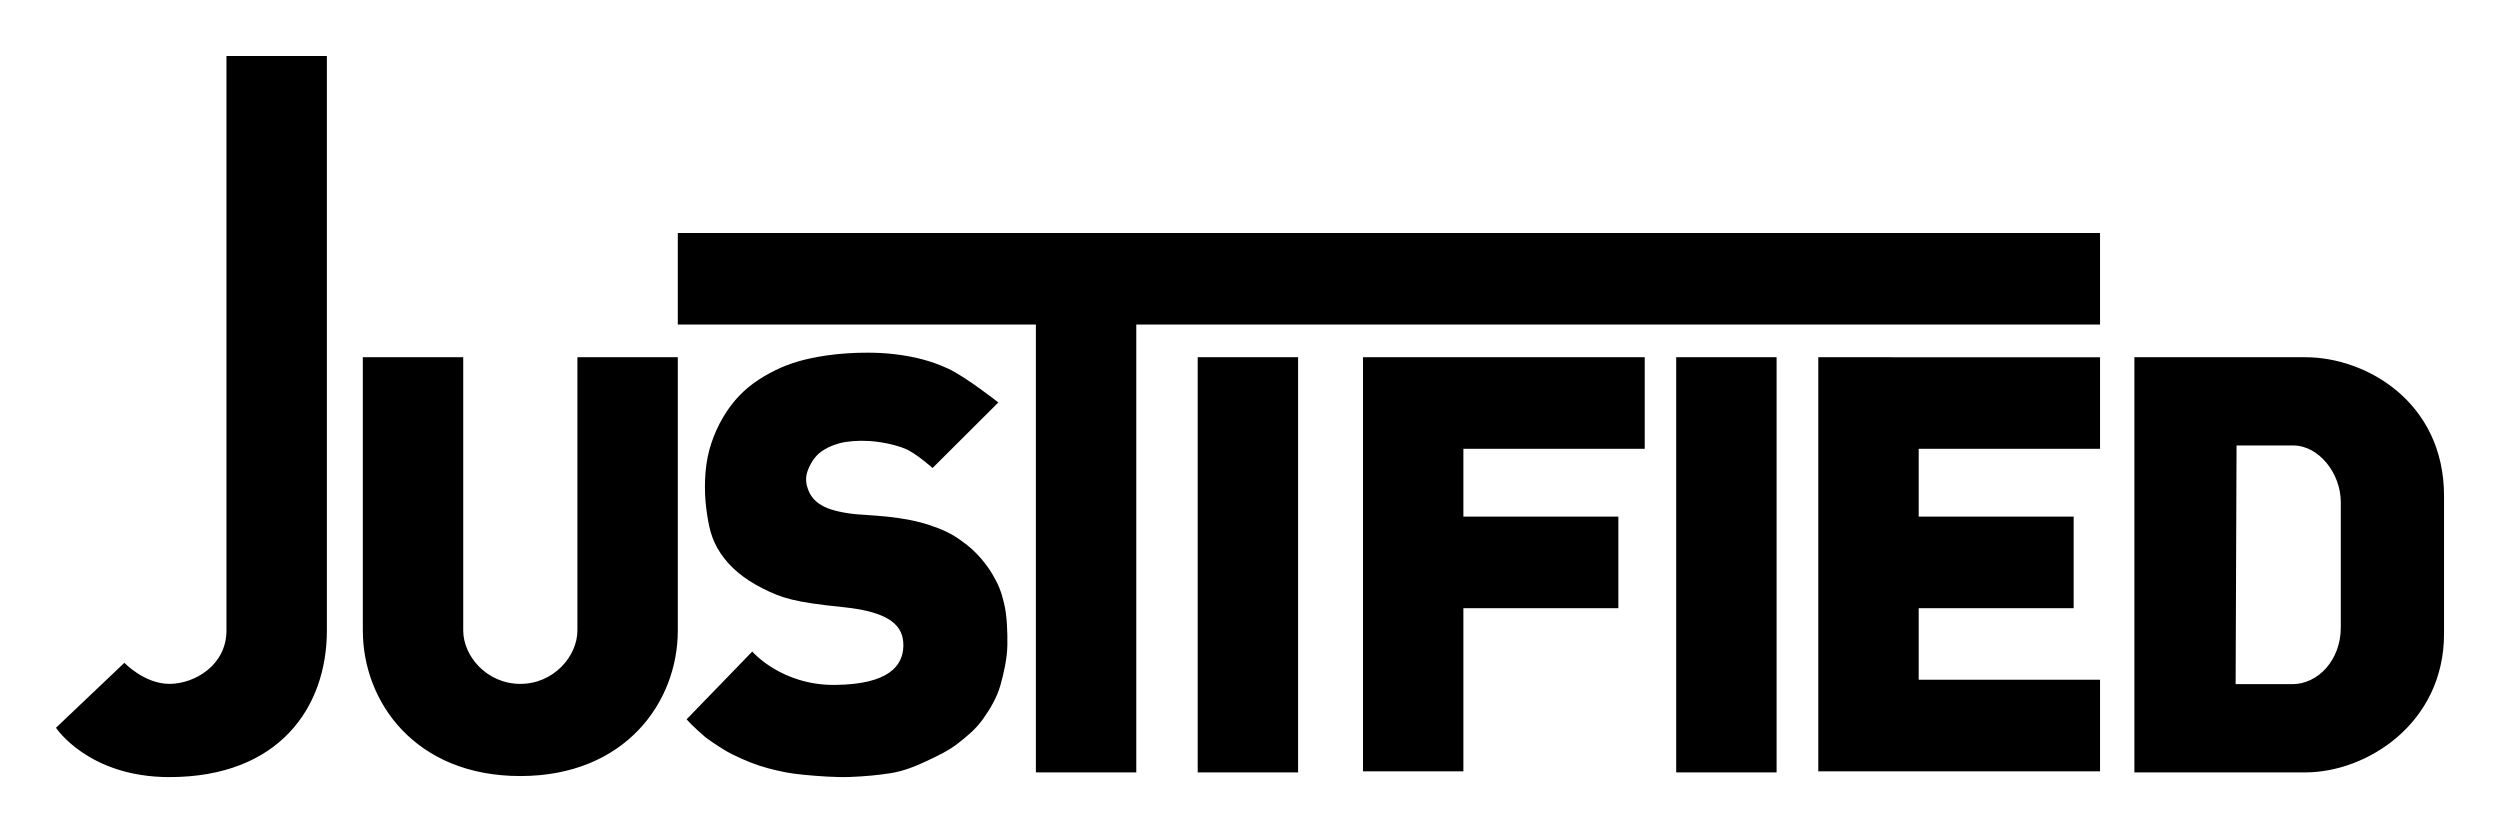
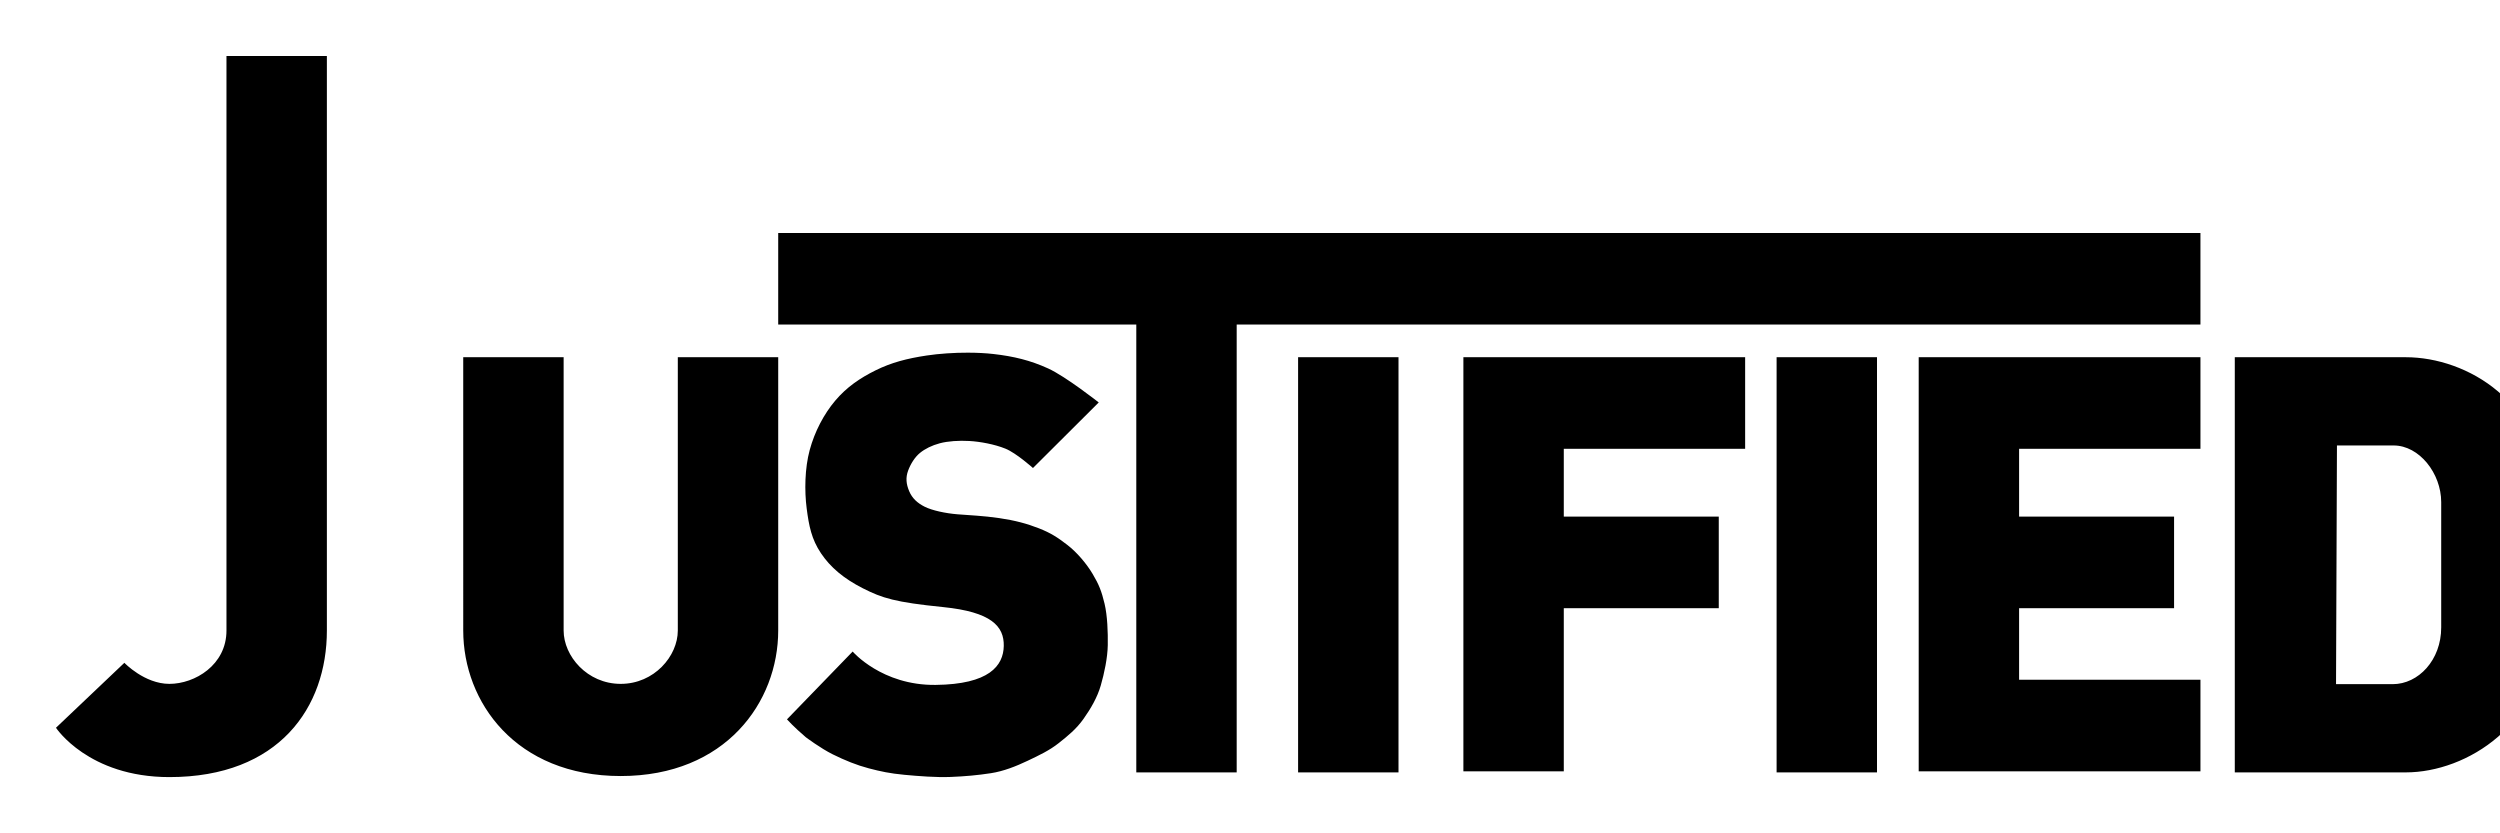
<svg xmlns="http://www.w3.org/2000/svg" xmlns:ns1="http://www.inkscape.org/namespaces/inkscape" xmlns:ns2="http://sodipodi.sourceforge.net/DTD/sodipodi-0.dtd" width="223.319mm" height="74.416mm" viewBox="0 0 791.287 263.679" id="svg2" version="1.1" ns1:version="0.91 r13725" ns2:docname="JUSTIFIED.svg">
  <title id="title4204">Justified Logo</title>
  <defs id="defs4" />
  <ns2:namedview id="base" pagecolor="#ffffff" bordercolor="#666666" borderopacity="1.0" ns1:pageopacity="0.0" ns1:pageshadow="2" ns1:zoom="1.0126672" ns1:cx="446.03254" ns1:cy="68.863289" ns1:document-units="px" ns1:current-layer="layer2" showgrid="false" ns1:window-width="1280" ns1:window-height="721" ns1:window-x="-4" ns1:window-y="-4" ns1:window-maximized="1" fit-margin-top="5" fit-margin-bottom="5" fit-margin-right="5" fit-margin-left="5" ns1:showpageshadow="false" />
  <g ns1:groupmode="layer" id="layer2" ns1:label="Justified" style="display:inline" transform="translate(14.922,-360.955)">
-     <path style="opacity:1;fill:#000000;fill-opacity:1;fill-rule:evenodd;stroke:none;stroke-opacity:1" d="m 56.758,378.672 0,181.859 c 0,10.912 -10.008,16.879 -18.07,16.879 -7.888,-2e-5 -14.246,-6.668 -14.246,-6.668 L 2.795,591.301 c 0,0 10.227,15.617 35.893,15.617 34.733,0 49.85,-22.086 49.85,-46.385 l 0,-181.861 z m 142.854,56.023 0,28.986 113.34,0 0,141.748 31.777,0 0,-141.748 305.043,0 0,-28.986 z m 60.25,37.883 c -4.586,-0.015 -9.331,0.314 -13.238,0.9 -6.252,0.938 -11.198,2.229 -16.172,4.688 -4.974,2.459 -9.175,5.328 -12.789,9.6 -3.614,4.272 -6.504,9.807 -8.078,15.613 -1.574,5.806 -1.676,12.966 -0.963,18.49 0.713,5.524 1.534,9.746 4.529,14.203 2.996,4.458 7.196,8.011 13.287,11.102 6.091,3.09 10.158,4.4 25.379,5.934 15.221,1.533 19.316,6.048 19.189,12.309 -0.127,6.261 -4.597,12.144 -21.6,12.324 -17.003,0.18 -26.234,-10.562 -26.234,-10.562 l -20.785,21.465 c 0,0 2.203,2.462 5.967,5.658 0,0 4.663,3.505 8.516,5.414 3.853,1.909 7.625,3.437 11.414,4.43 3.789,0.993 6.661,1.613 11.242,2.045 4.581,0.432 10.077,0.862 14.652,0.682 4.576,-0.18 8.601,-0.546 12.777,-1.193 3.986,-0.618 7.925,-2.178 11.584,-3.918 3.659,-1.74 6.931,-3.278 9.881,-5.621 2.95,-2.343 5.547,-4.432 7.836,-7.666 2.289,-3.234 4.354,-6.768 5.451,-10.562 1.097,-3.795 2.155,-8.754 2.215,-12.777 0.06,-4.023 -0.099,-9.235 -1.021,-13.117 -0.923,-3.882 -1.774,-6.054 -3.748,-9.371 -1.974,-3.317 -4.971,-6.846 -8.008,-9.199 -3.037,-2.353 -5.281,-3.814 -9.029,-5.281 -3.748,-1.467 -7.576,-2.507 -12.605,-3.236 -5.03,-0.73 -9.23,-0.882 -13.117,-1.193 -3.887,-0.311 -8.082,-1.233 -10.393,-2.385 -2.311,-1.151 -3.982,-2.664 -4.941,-4.939 -0.96,-2.276 -1.144,-4.282 -0.34,-6.475 0.804,-2.193 2.162,-4.321 3.748,-5.621 1.586,-1.3 3.775,-2.395 6.303,-3.066 2.527,-0.671 6.025,-0.913 9.371,-0.717 3.346,0.197 7.914,1.018 11.379,2.42 3.464,1.402 8.723,6.133 8.723,6.133 l 20.818,-20.75 c 0,0 -10.409,-8.211 -16.02,-10.766 -5.61,-2.555 -10.852,-3.831 -17.311,-4.57 -2.422,-0.277 -5.117,-0.411 -7.869,-0.42 z m -159.947,1.445 0.002,86.508 c 2e-5,22.621 16.626,46.053 49.848,46.053 33.222,6e-5 49.848,-23.43 49.848,-46.051 l 4e-5,-86.51 -31.779,0 0,86.508 c 0,8.062 -7.442,16.879 -18.068,16.879 -10.626,-10e-6 -18.07,-8.817 -18.07,-16.879 l 0,-86.508 -31.779,0 z m 264.25,0 0,131.406 31.779,0 0,-131.406 z m 52.316,0 0,131.064 31.779,0 0,-51.631 49.053,0 0,-28.988 -49.053,0 0,-21.459 57.4,0 0,-28.986 -57.4,0 z m 99.137,0 0,131.406 31.779,0 0,-131.406 z m 44.975,0 0,131.064 31.779,0 57.4,0 0,-28.986 -57.4,0 0,-22.645 49.053,0 0,-28.988 -49.053,0 0,-21.459 57.4,0 0,-28.986 -57.4,0 z m 100.049,0 0,131.406 54.129,0 c 19.364,1.7e-4 43.879,-15.455 43.879,-43.879 l 0,-43.648 c 0,-29.589 -24.515,-43.879 -43.879,-43.879 z m 32.336,27.93 17.945,0 c 8.111,0 15.053,8.833 15.053,17.945 l 0,39.658 c 0,10.34 -7.231,17.945 -15.342,17.945 l -17.947,0 z" id="rect3358" ns1:connector-curvature="0" ns2:nodetypes="cssccsscccccccccccssssssssssscccsssssssssssssssssssssssccsssccssccsssccccccccccccccccccccccccccccccccccccccccccssssccsssscc" />
+     <path style="opacity:1;fill:#000000;fill-opacity:1;fill-rule:evenodd;stroke:none;stroke-opacity:1" d="m 56.758,378.672 0,181.859 c 0,10.912 -10.008,16.879 -18.07,16.879 -7.888,-2e-5 -14.246,-6.668 -14.246,-6.668 L 2.795,591.301 c 0,0 10.227,15.617 35.893,15.617 34.733,0 49.85,-22.086 49.85,-46.385 l 0,-181.861 m 142.854,56.023 0,28.986 113.34,0 0,141.748 31.777,0 0,-141.748 305.043,0 0,-28.986 z m 60.25,37.883 c -4.586,-0.015 -9.331,0.314 -13.238,0.9 -6.252,0.938 -11.198,2.229 -16.172,4.688 -4.974,2.459 -9.175,5.328 -12.789,9.6 -3.614,4.272 -6.504,9.807 -8.078,15.613 -1.574,5.806 -1.676,12.966 -0.963,18.49 0.713,5.524 1.534,9.746 4.529,14.203 2.996,4.458 7.196,8.011 13.287,11.102 6.091,3.09 10.158,4.4 25.379,5.934 15.221,1.533 19.316,6.048 19.189,12.309 -0.127,6.261 -4.597,12.144 -21.6,12.324 -17.003,0.18 -26.234,-10.562 -26.234,-10.562 l -20.785,21.465 c 0,0 2.203,2.462 5.967,5.658 0,0 4.663,3.505 8.516,5.414 3.853,1.909 7.625,3.437 11.414,4.43 3.789,0.993 6.661,1.613 11.242,2.045 4.581,0.432 10.077,0.862 14.652,0.682 4.576,-0.18 8.601,-0.546 12.777,-1.193 3.986,-0.618 7.925,-2.178 11.584,-3.918 3.659,-1.74 6.931,-3.278 9.881,-5.621 2.95,-2.343 5.547,-4.432 7.836,-7.666 2.289,-3.234 4.354,-6.768 5.451,-10.562 1.097,-3.795 2.155,-8.754 2.215,-12.777 0.06,-4.023 -0.099,-9.235 -1.021,-13.117 -0.923,-3.882 -1.774,-6.054 -3.748,-9.371 -1.974,-3.317 -4.971,-6.846 -8.008,-9.199 -3.037,-2.353 -5.281,-3.814 -9.029,-5.281 -3.748,-1.467 -7.576,-2.507 -12.605,-3.236 -5.03,-0.73 -9.23,-0.882 -13.117,-1.193 -3.887,-0.311 -8.082,-1.233 -10.393,-2.385 -2.311,-1.151 -3.982,-2.664 -4.941,-4.939 -0.96,-2.276 -1.144,-4.282 -0.34,-6.475 0.804,-2.193 2.162,-4.321 3.748,-5.621 1.586,-1.3 3.775,-2.395 6.303,-3.066 2.527,-0.671 6.025,-0.913 9.371,-0.717 3.346,0.197 7.914,1.018 11.379,2.42 3.464,1.402 8.723,6.133 8.723,6.133 l 20.818,-20.75 c 0,0 -10.409,-8.211 -16.02,-10.766 -5.61,-2.555 -10.852,-3.831 -17.311,-4.57 -2.422,-0.277 -5.117,-0.411 -7.869,-0.42 z m -159.947,1.445 0.002,86.508 c 2e-5,22.621 16.626,46.053 49.848,46.053 33.222,6e-5 49.848,-23.43 49.848,-46.051 l 4e-5,-86.51 -31.779,0 0,86.508 c 0,8.062 -7.442,16.879 -18.068,16.879 -10.626,-10e-6 -18.07,-8.817 -18.07,-16.879 l 0,-86.508 -31.779,0 z m 264.25,0 0,131.406 31.779,0 0,-131.406 z m 52.316,0 0,131.064 31.779,0 0,-51.631 49.053,0 0,-28.988 -49.053,0 0,-21.459 57.4,0 0,-28.986 -57.4,0 z m 99.137,0 0,131.406 31.779,0 0,-131.406 z m 44.975,0 0,131.064 31.779,0 57.4,0 0,-28.986 -57.4,0 0,-22.645 49.053,0 0,-28.988 -49.053,0 0,-21.459 57.4,0 0,-28.986 -57.4,0 z m 100.049,0 0,131.406 54.129,0 c 19.364,1.7e-4 43.879,-15.455 43.879,-43.879 l 0,-43.648 c 0,-29.589 -24.515,-43.879 -43.879,-43.879 z m 32.336,27.93 17.945,0 c 8.111,0 15.053,8.833 15.053,17.945 l 0,39.658 c 0,10.34 -7.231,17.945 -15.342,17.945 l -17.947,0 z" id="rect3358" ns1:connector-curvature="0" ns2:nodetypes="cssccsscccccccccccssssssssssscccsssssssssssssssssssssssccsssccssccsssccccccccccccccccccccccccccccccccccccccccccssssccsssscc" />
  </g>
</svg>